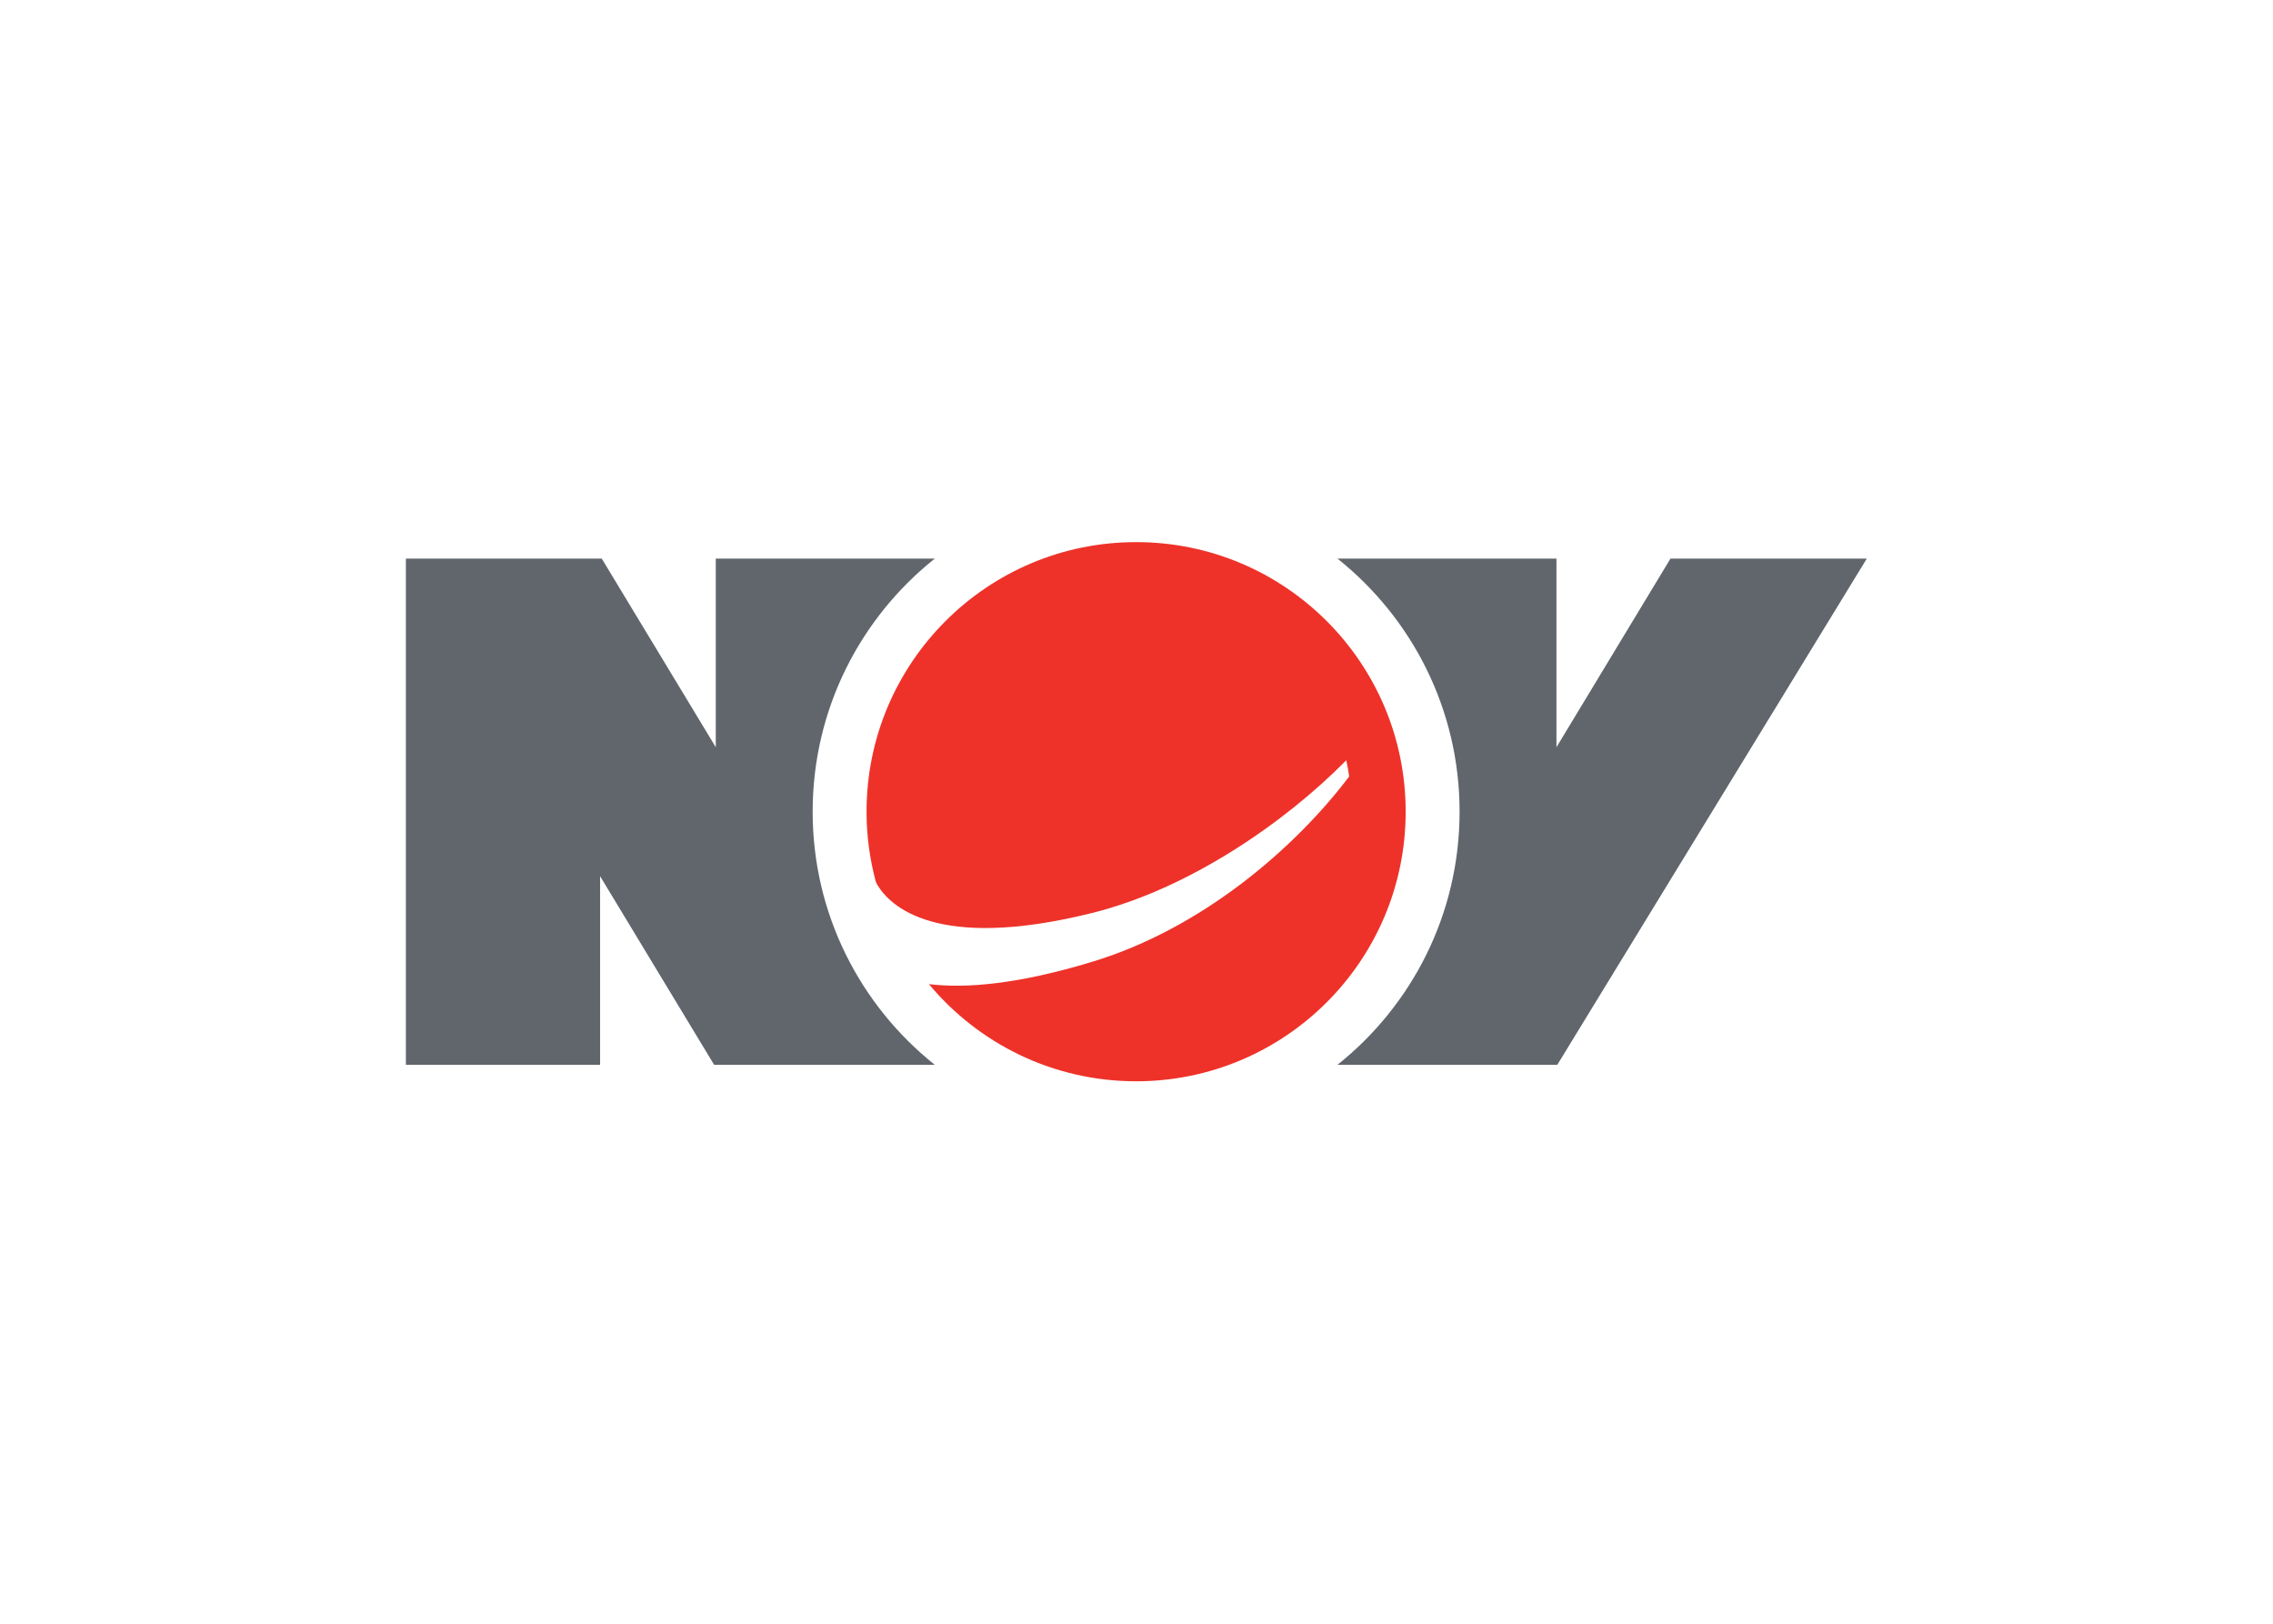
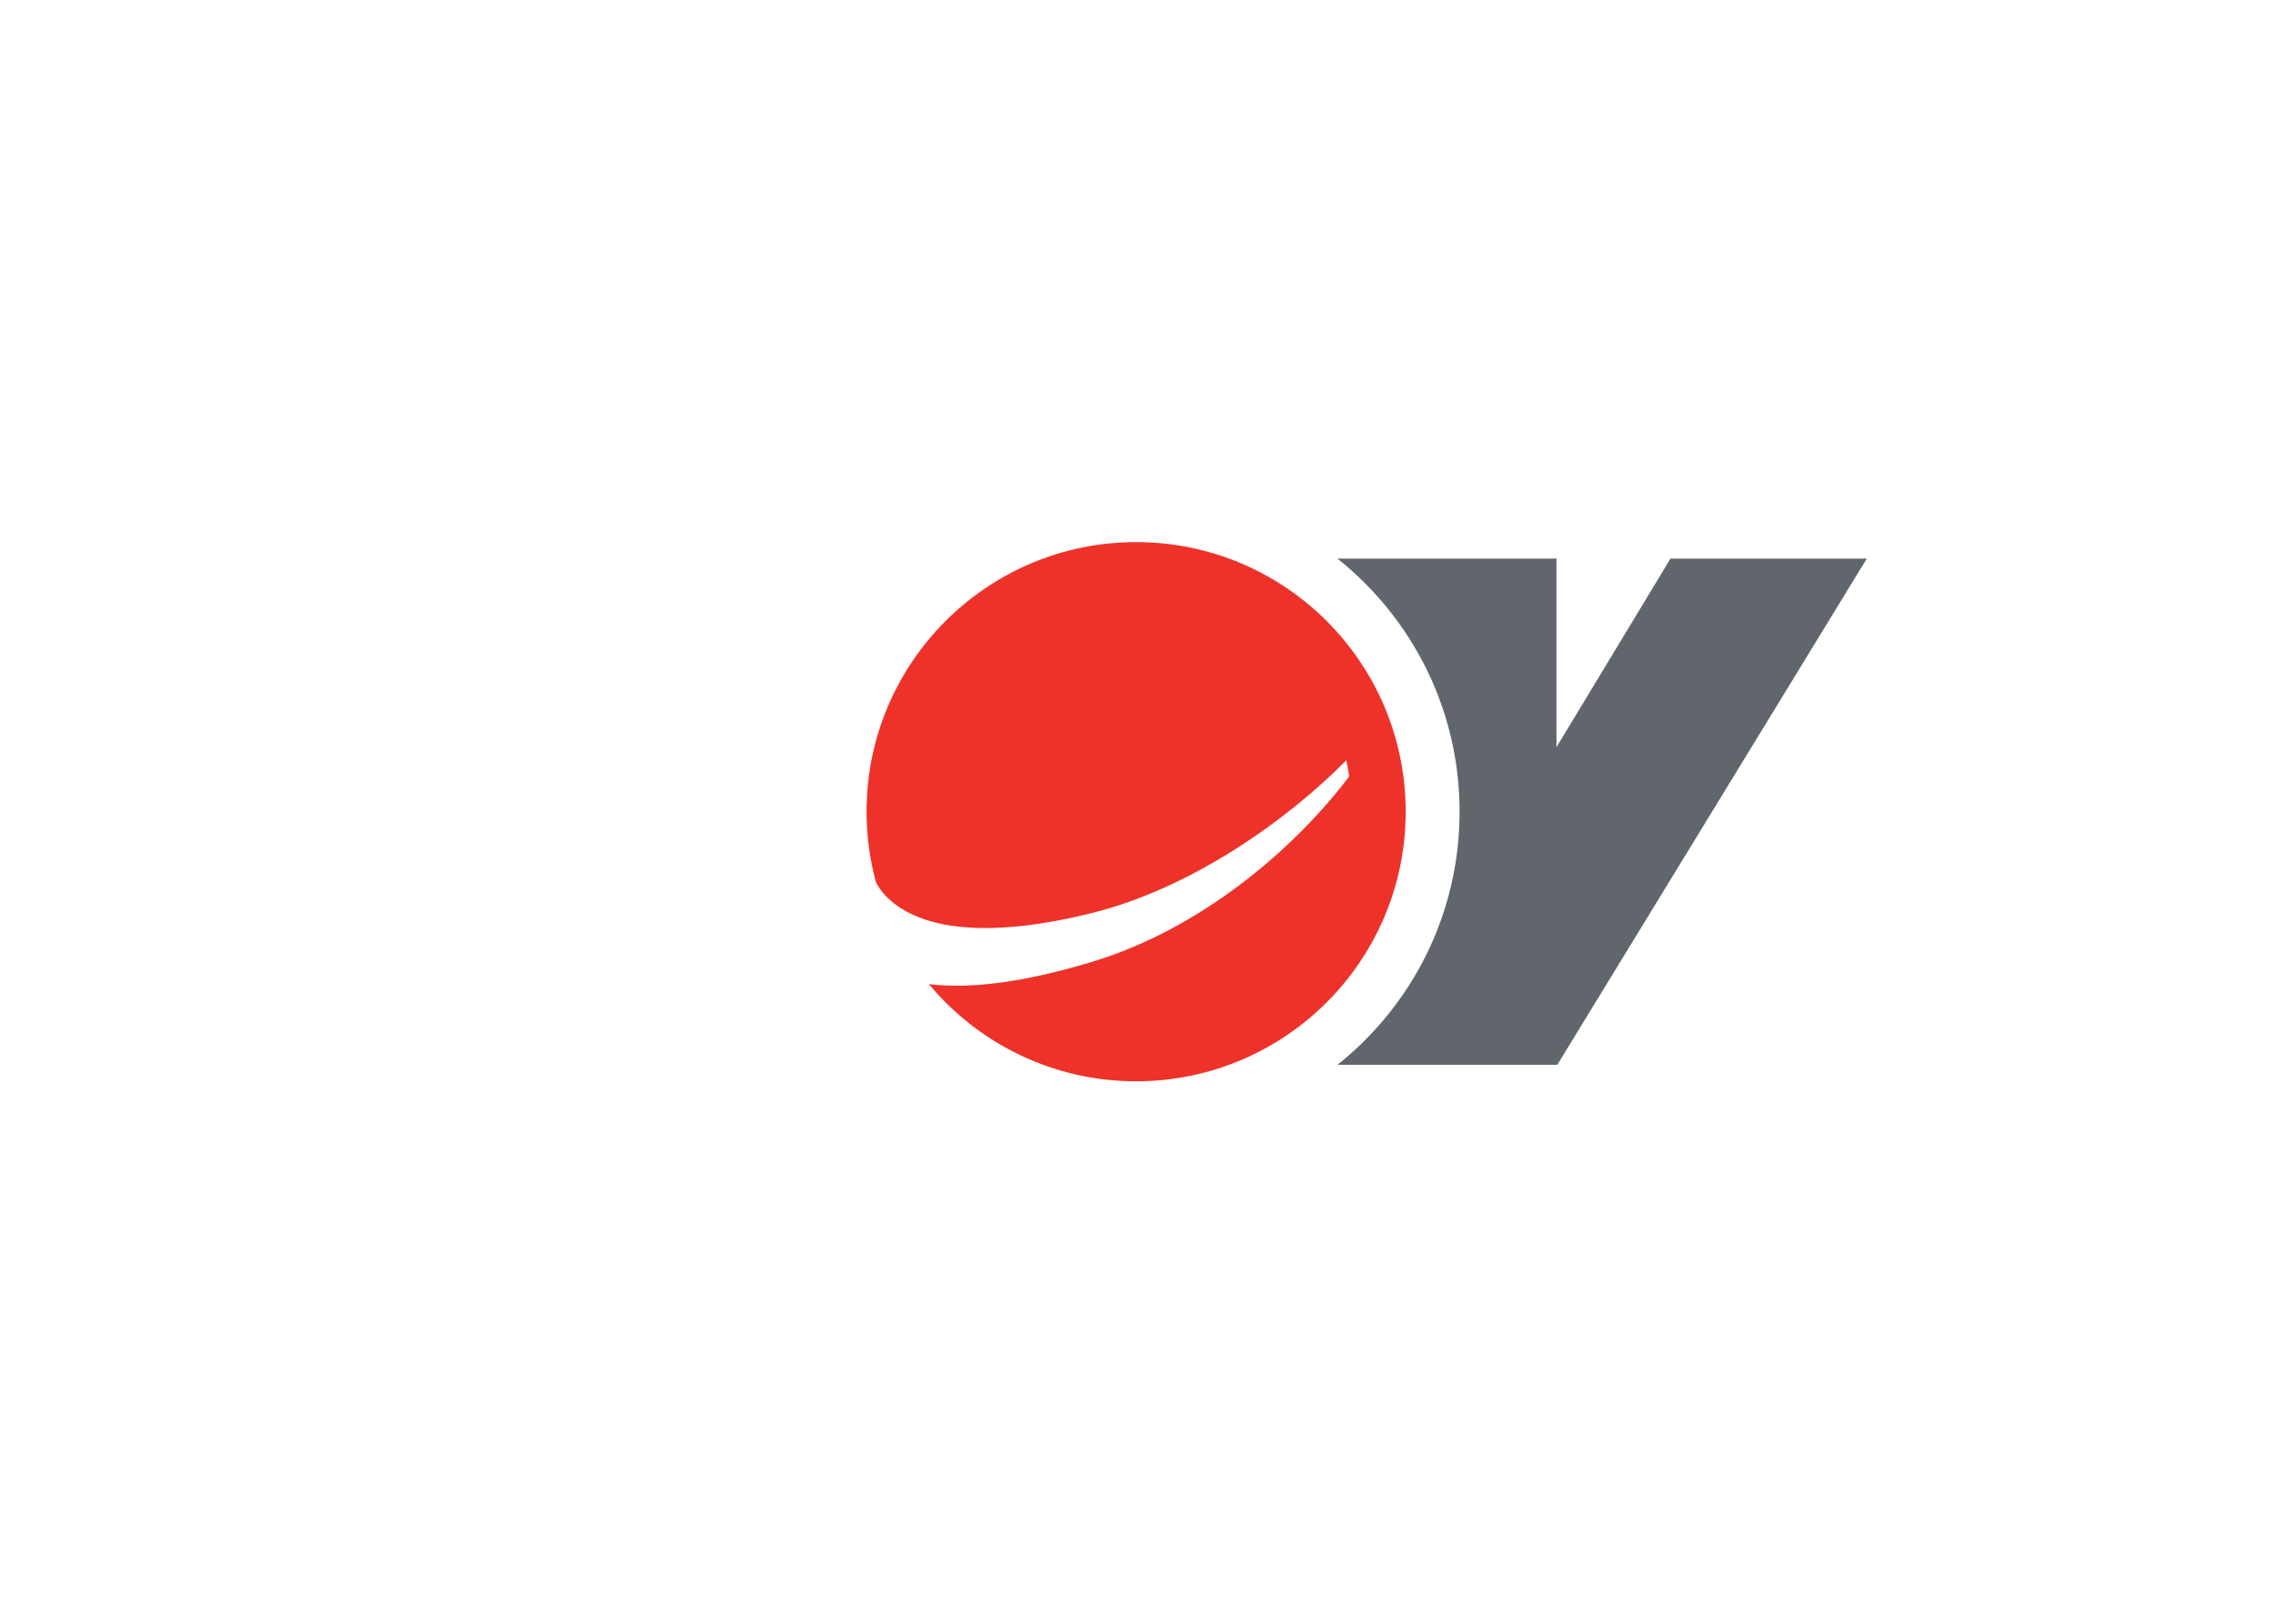
<svg xmlns="http://www.w3.org/2000/svg" clip-rule="evenodd" fill-rule="evenodd" stroke-linejoin="round" stroke-miterlimit="1.414" viewBox="0 0 560 400">
  <g fill-rule="nonzero" transform="matrix(.696 0 0 .696 78.169 -8.758)">
    <path d="m385.268 299.883c0 52.694-42.724 95.414-95.418 95.414-29.489 0-55.85-13.383-73.347-34.397 12.988 1.604 31.527.083 57.902-7.926 38.845-11.798 71.771-40.266 90.869-65.579-.281-1.923-.621-3.822-1.037-5.711-21.932 22.233-55.913 45.585-89.964 54.042-55.288 13.748-71.64-2.583-76.025-9.968l-.524-1.014c-2.135-7.933-3.295-16.262-3.295-24.861 0-52.701 42.72-95.421 95.421-95.421 52.694 0 95.418 42.72 95.418 95.421" fill="#ee3229" />
    <g fill="#60666c">
      <path d="m479.002 210.298-40.359 66.755v-66.755h-77.521c26.333 20.98 43.229 53.298 43.229 89.585 0 36.283-16.896 68.599-43.227 89.578h77.819l109.555-179.163z" />
-       <path d="m218.579 389.461h-78.108l-40.362-66.755v66.755h-68.749v-179.163h69.334l40.363 66.755v-66.755h77.524c-26.333 20.98-43.23 53.298-43.23 89.585.001 36.283 16.895 68.598 43.228 89.578" />
    </g>
  </g>
</svg>